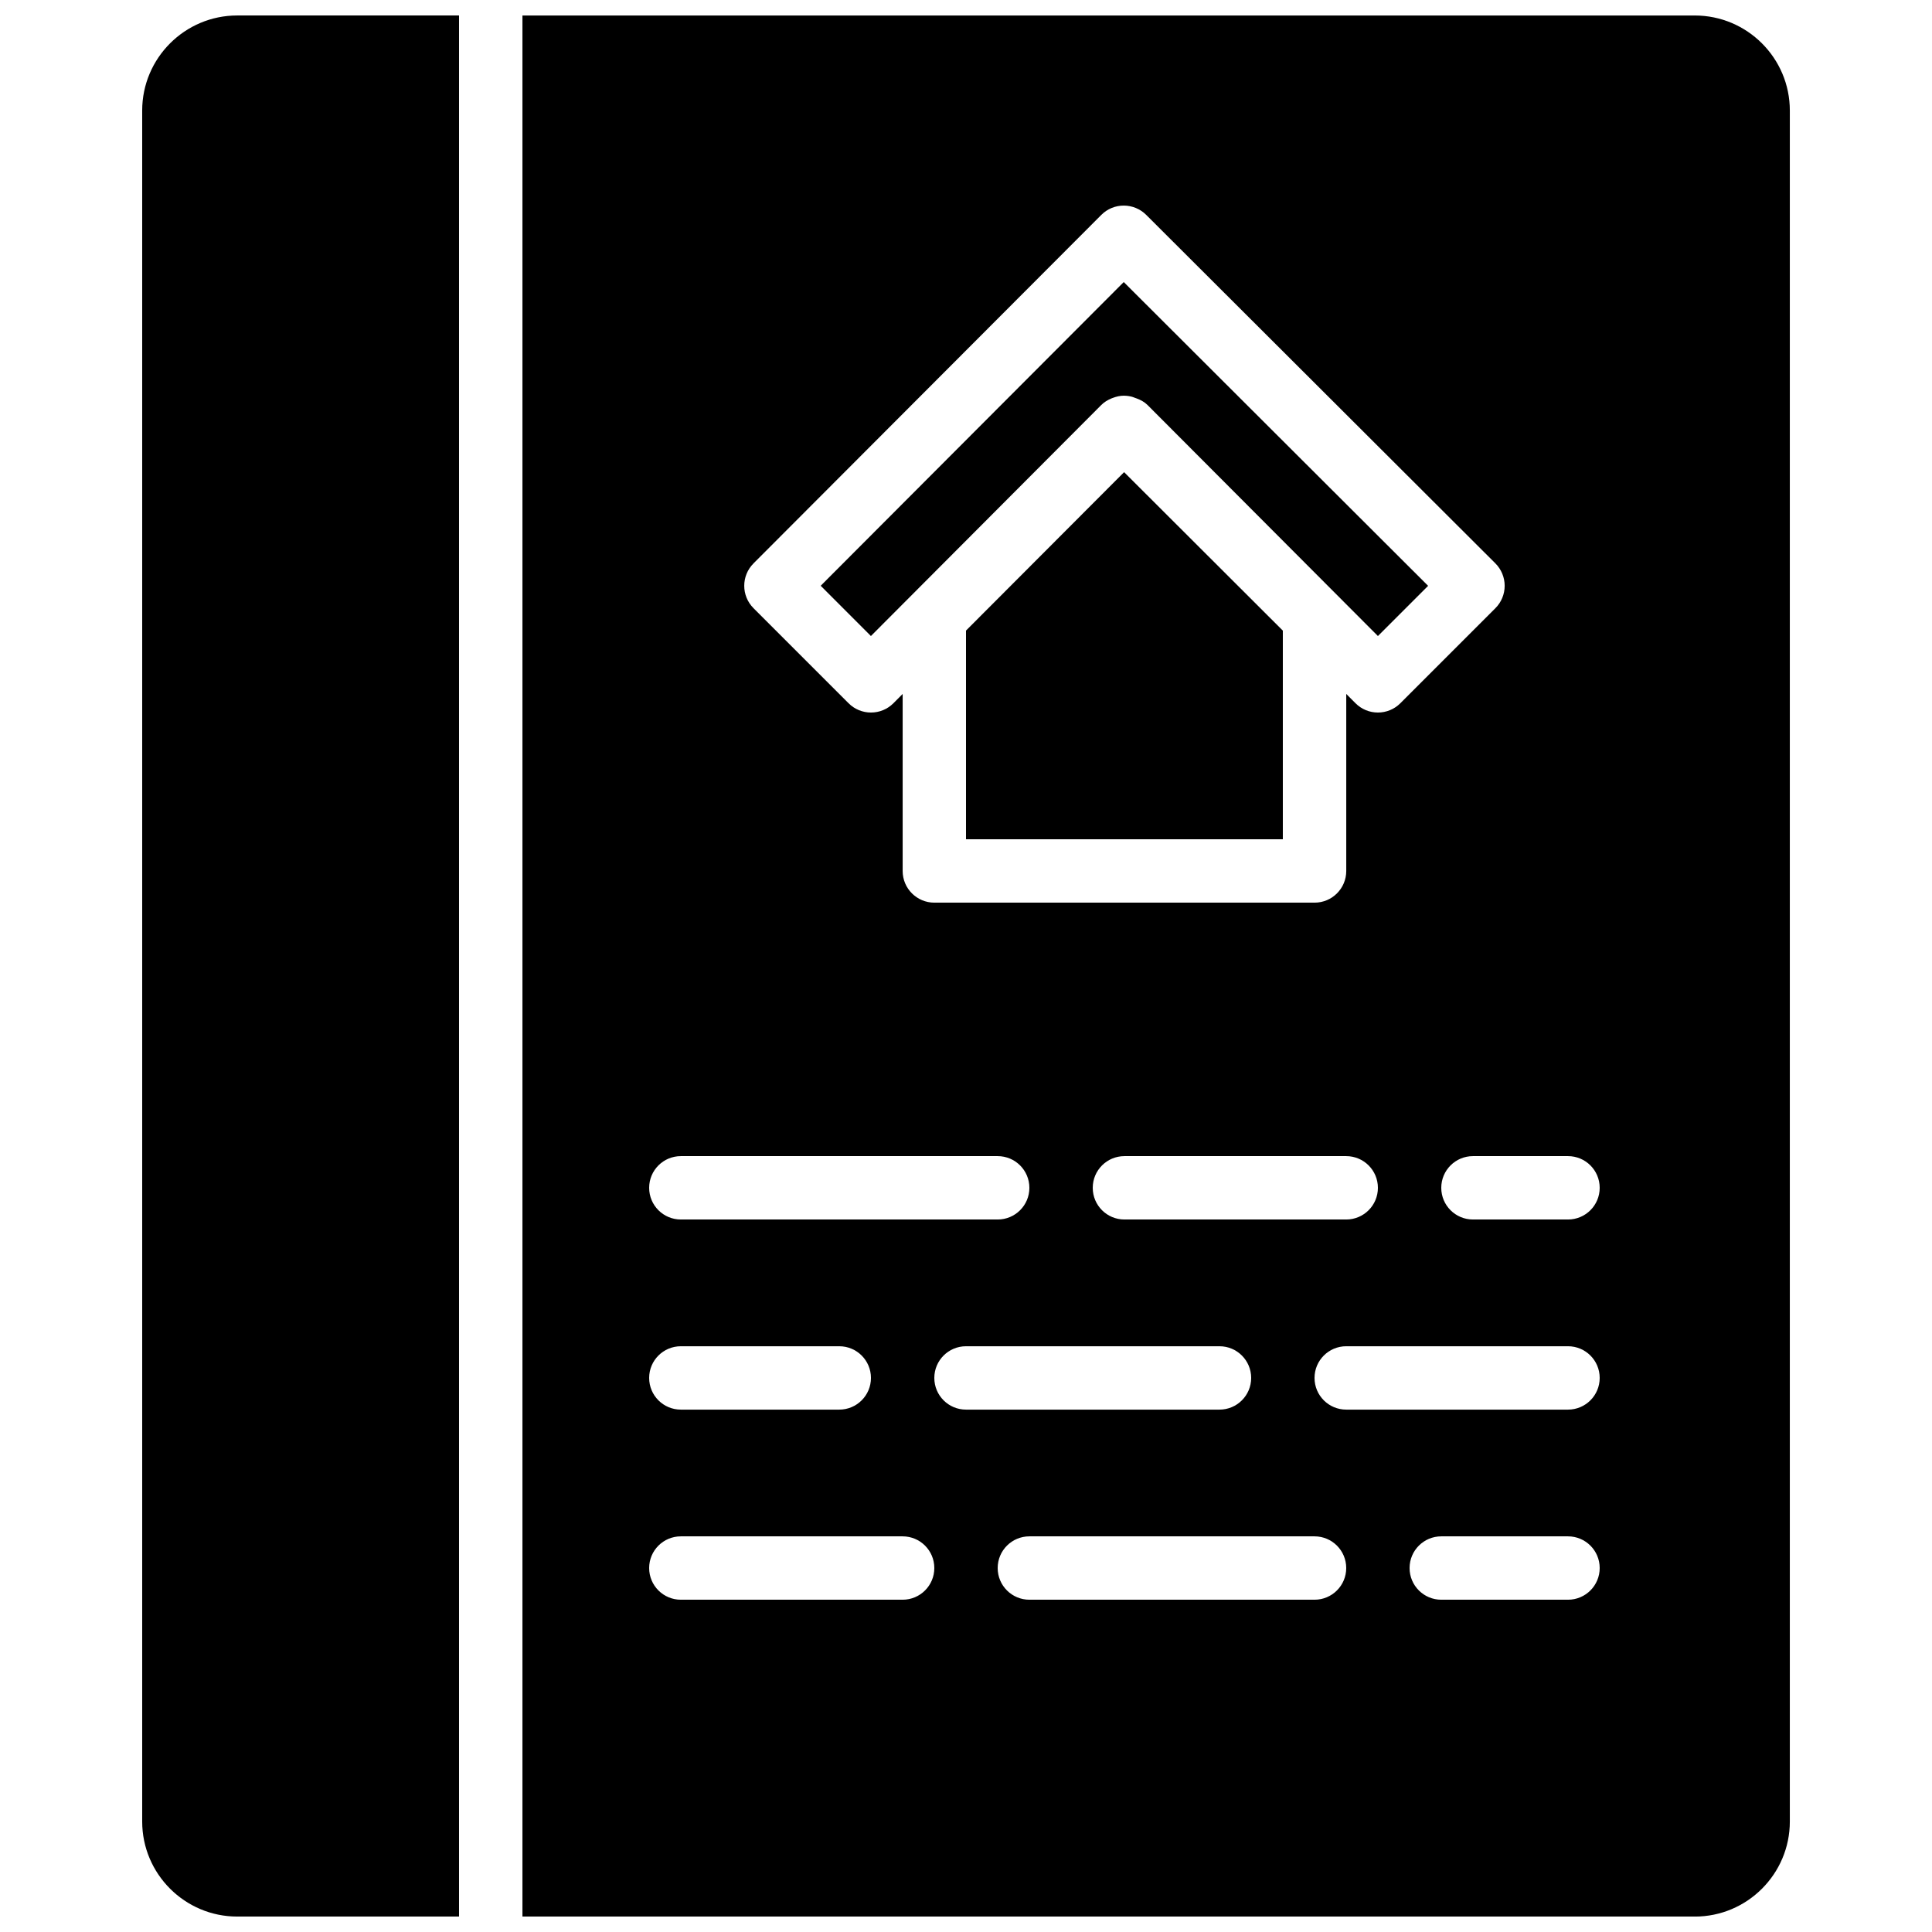
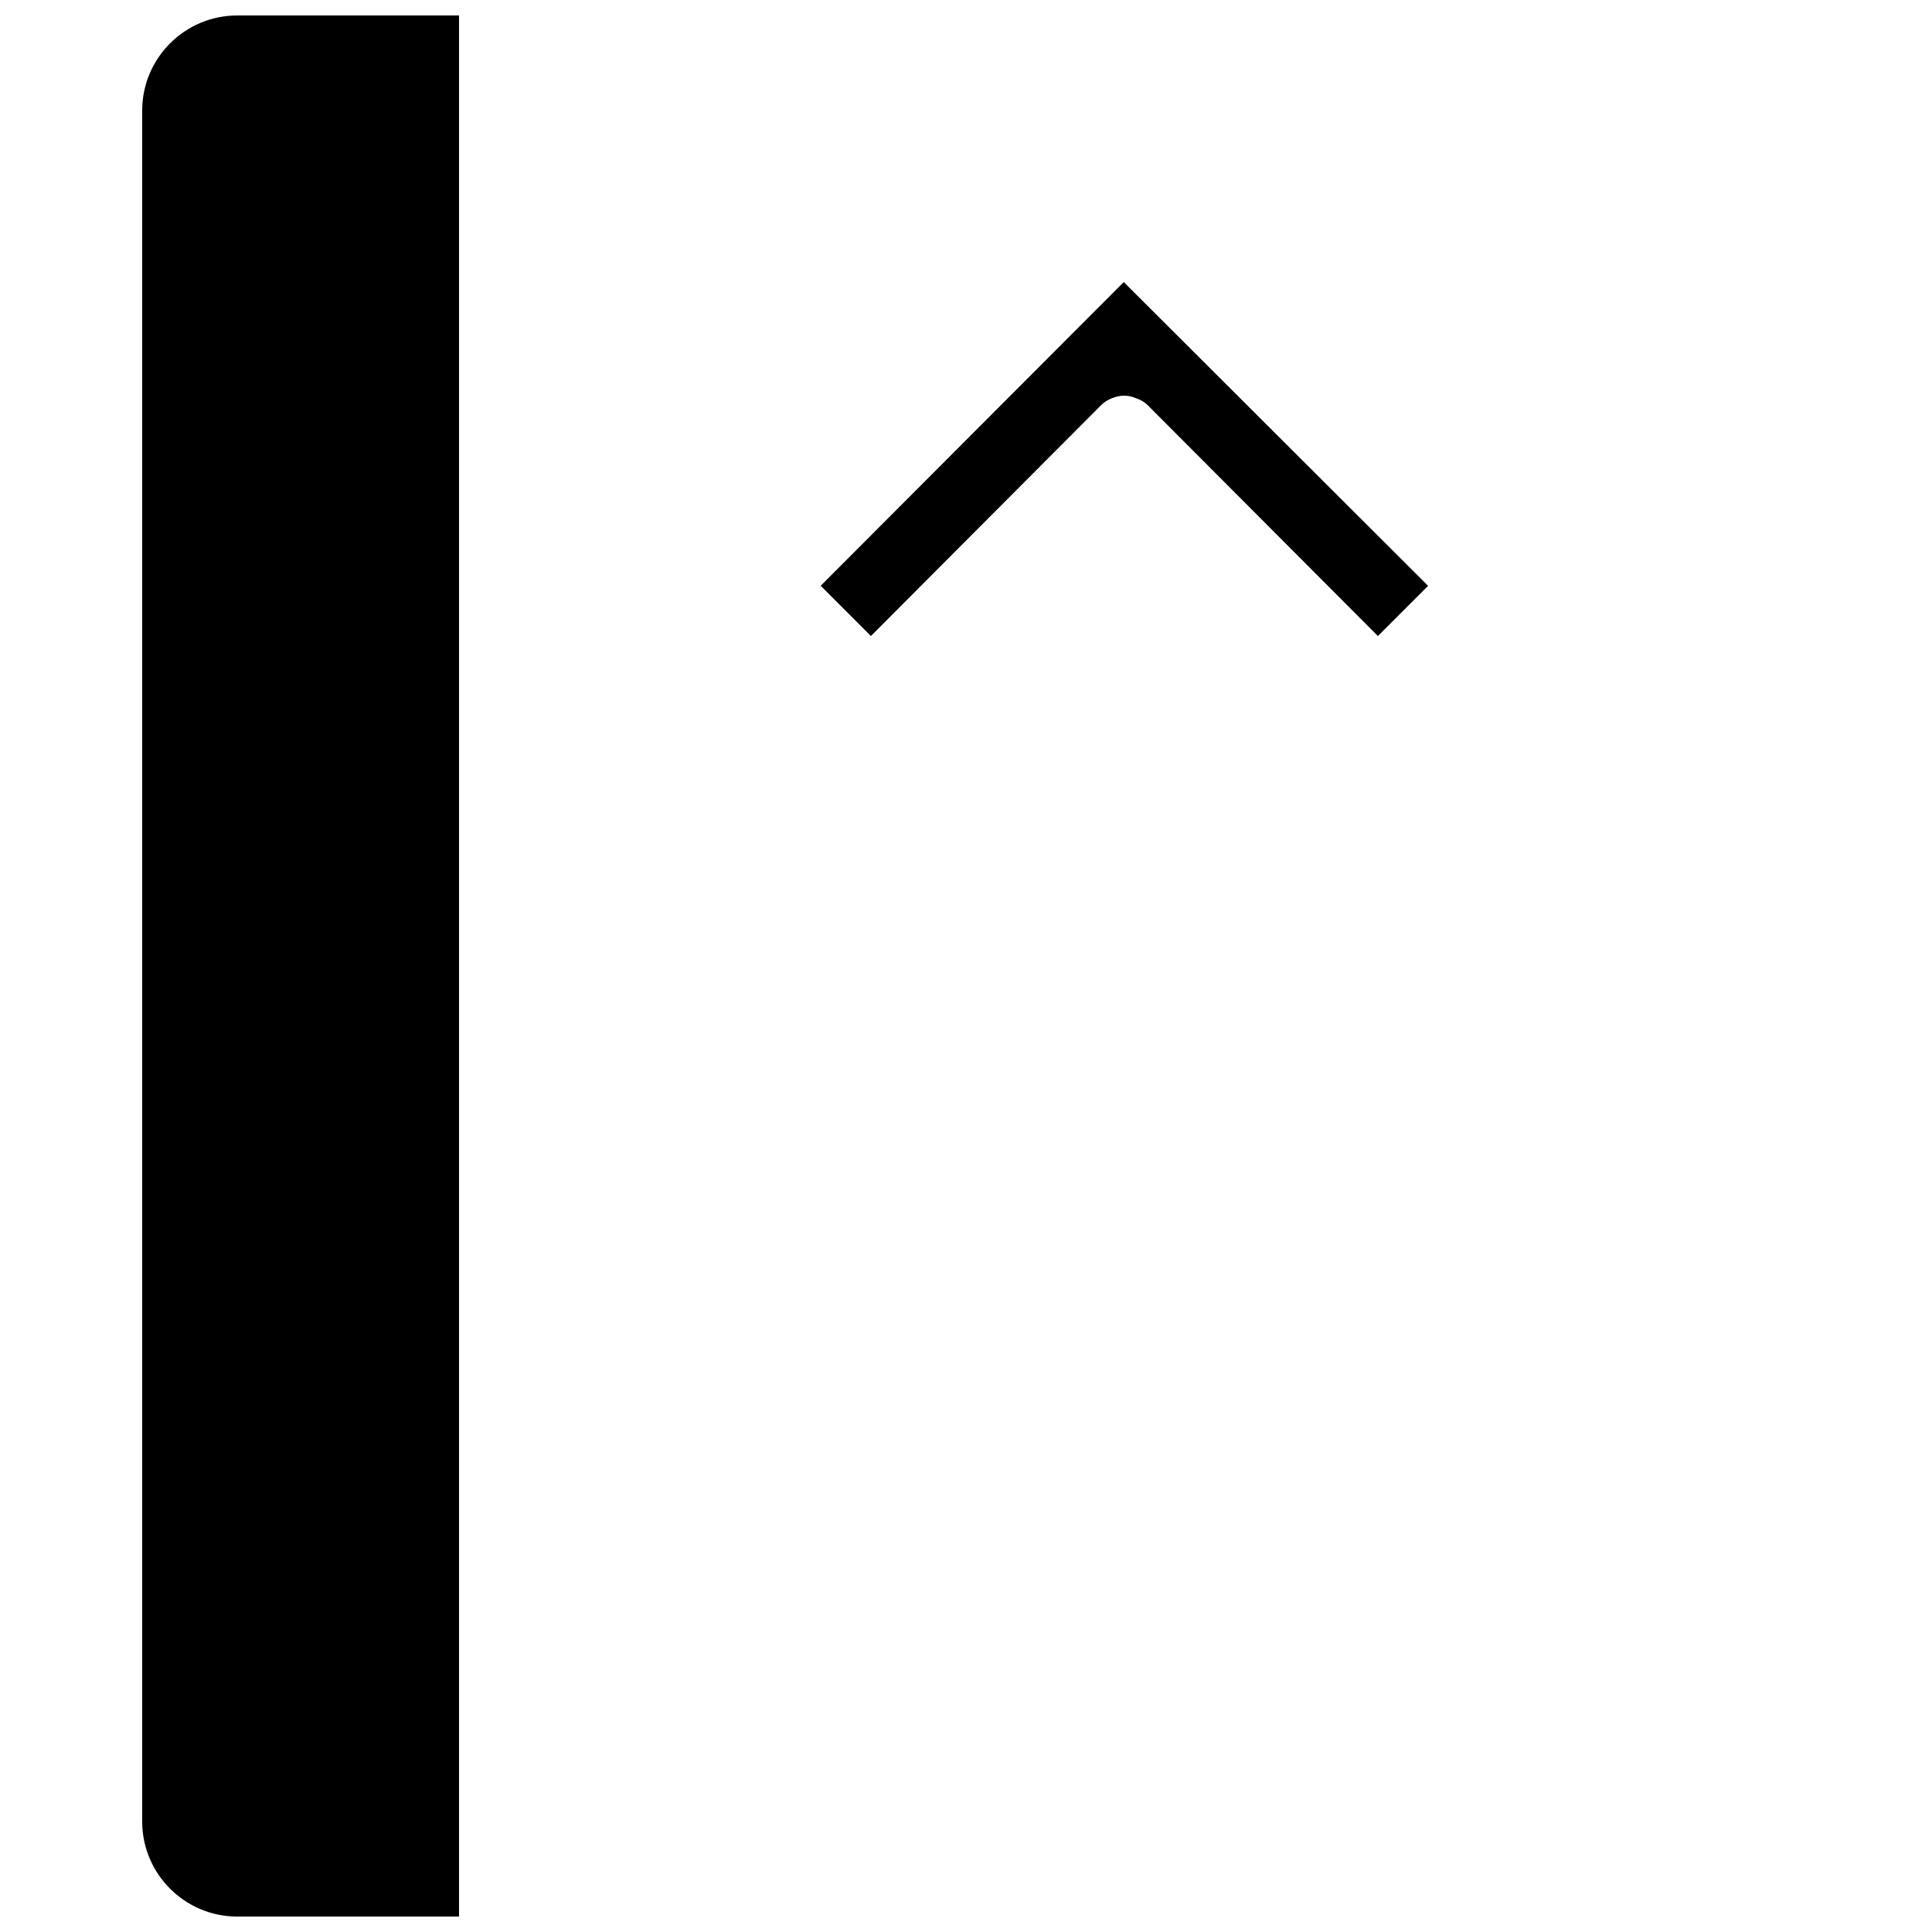
<svg xmlns="http://www.w3.org/2000/svg" width="800px" height="800px" version="1.1" viewBox="144 144 512 512">
  <defs>
    <clipPath id="b">
      <path d="m181 148.09h85v503.81h-85z" />
    </clipPath>
    <clipPath id="a">
      <path d="m282 148.09h337v503.81h-337z" />
    </clipPath>
  </defs>
-   <path d="m400 311.11v55.305h83.965v-55.293l-42.066-41.996z" fill-rule="evenodd" />
  <path d="m435.85 251.33c0.781-0.789 1.699-1.32 2.664-1.73 0.117-0.051 0.227-0.094 0.344-0.133 0.973-0.371 1.98-0.613 3.016-0.605h0.008c0.016 0 0.031 0.008 0.051 0.008 0.695 0.008 1.383 0.102 2.055 0.277 0.285 0.066 0.547 0.211 0.832 0.301 0.145 0.051 0.277 0.086 0.41 0.145 1.066 0.395 2.074 0.934 2.875 1.738l61.059 61.223 13.301-13.301-80.66-80.504-80.312 80.484 13.309 13.32z" fill-rule="evenodd" />
  <g clip-path="url(#b)">
    <path d="m265.65 148.1h-58.777c-13.887 0-25.191 11.301-25.191 25.191v453.43c0 13.887 11.305 25.188 25.191 25.188h58.777z" fill-rule="evenodd" />
  </g>
  <g clip-path="url(#a)">
-     <path d="m559.54 467.18h-25.191c-4.637 0-8.398-3.75-8.398-8.395s3.762-8.398 8.398-8.398h25.191c4.633 0 8.395 3.754 8.395 8.398s-3.762 8.395-8.395 8.395m0 50.383h-58.777c-4.637 0-8.398-3.754-8.398-8.398 0-4.641 3.762-8.395 8.398-8.395h58.777c4.633 0 8.395 3.754 8.395 8.395 0 4.644-3.762 8.398-8.395 8.398m0 50.379h-33.59c-4.633 0-8.395-3.75-8.395-8.395s3.762-8.398 8.395-8.398h33.59c4.633 0 8.395 3.754 8.395 8.398s-3.762 8.395-8.395 8.395m-67.176 0h-75.57c-4.637 0-8.398-3.75-8.398-8.395s3.762-8.398 8.398-8.398h75.57c4.637 0 8.398 3.754 8.398 8.398s-3.762 8.395-8.398 8.395m-100.76-58.777c0-4.641 3.762-8.395 8.398-8.395h67.172c4.637 0 8.398 3.754 8.398 8.395 0 4.644-3.762 8.398-8.398 8.398h-67.172c-4.637 0-8.398-3.754-8.398-8.398m-8.398 58.777h-58.777c-4.633 0-8.395-3.75-8.395-8.395s3.762-8.398 8.395-8.398h58.777c4.637 0 8.398 3.754 8.398 8.398s-3.762 8.395-8.398 8.395m-58.777-67.172h41.984c4.637 0 8.398 3.754 8.398 8.395 0 4.644-3.762 8.398-8.398 8.398h-41.984c-4.633 0-8.395-3.754-8.395-8.398 0-4.641 3.762-8.395 8.395-8.395m0-50.383h83.969c4.637 0 8.398 3.754 8.398 8.398s-3.762 8.395-8.398 8.395h-83.969c-4.633 0-8.395-3.75-8.395-8.395s3.762-8.398 8.395-8.398m184.73 8.398c0 4.644-3.762 8.395-8.395 8.395h-58.777c-4.637 0-8.398-3.75-8.398-8.395s3.762-8.398 8.398-8.398h58.777c4.633 0 8.395 3.754 8.395 8.398m-165.48-165.47 92.18-92.363c1.578-1.59 3.711-2.469 5.938-2.469h0.008c2.227 0 4.359 0.879 5.938 2.449l92.551 92.367c1.57 1.57 2.461 3.711 2.461 5.934 0 2.234-0.883 4.375-2.461 5.945l-25.191 25.191c-1.57 1.578-3.711 2.461-5.938 2.461-2.234 0-4.375-0.883-5.945-2.469l-2.449-2.461v46.914c0 4.644-3.762 8.398-8.398 8.398h-100.76c-4.637 0-8.398-3.754-8.398-8.398v-46.914l-2.449 2.461c-1.57 1.586-3.711 2.469-5.945 2.469-2.227 0-4.367-0.883-5.938-2.461l-25.191-25.191c-3.273-3.281-3.281-8.578-0.008-11.863m249.45-145.21h-310.68v503.81h310.68c13.891 0 25.191-11.301 25.191-25.188v-453.43c0-13.891-11.301-25.191-25.191-25.191" fill-rule="evenodd" />
-   </g>
+     </g>
</svg>